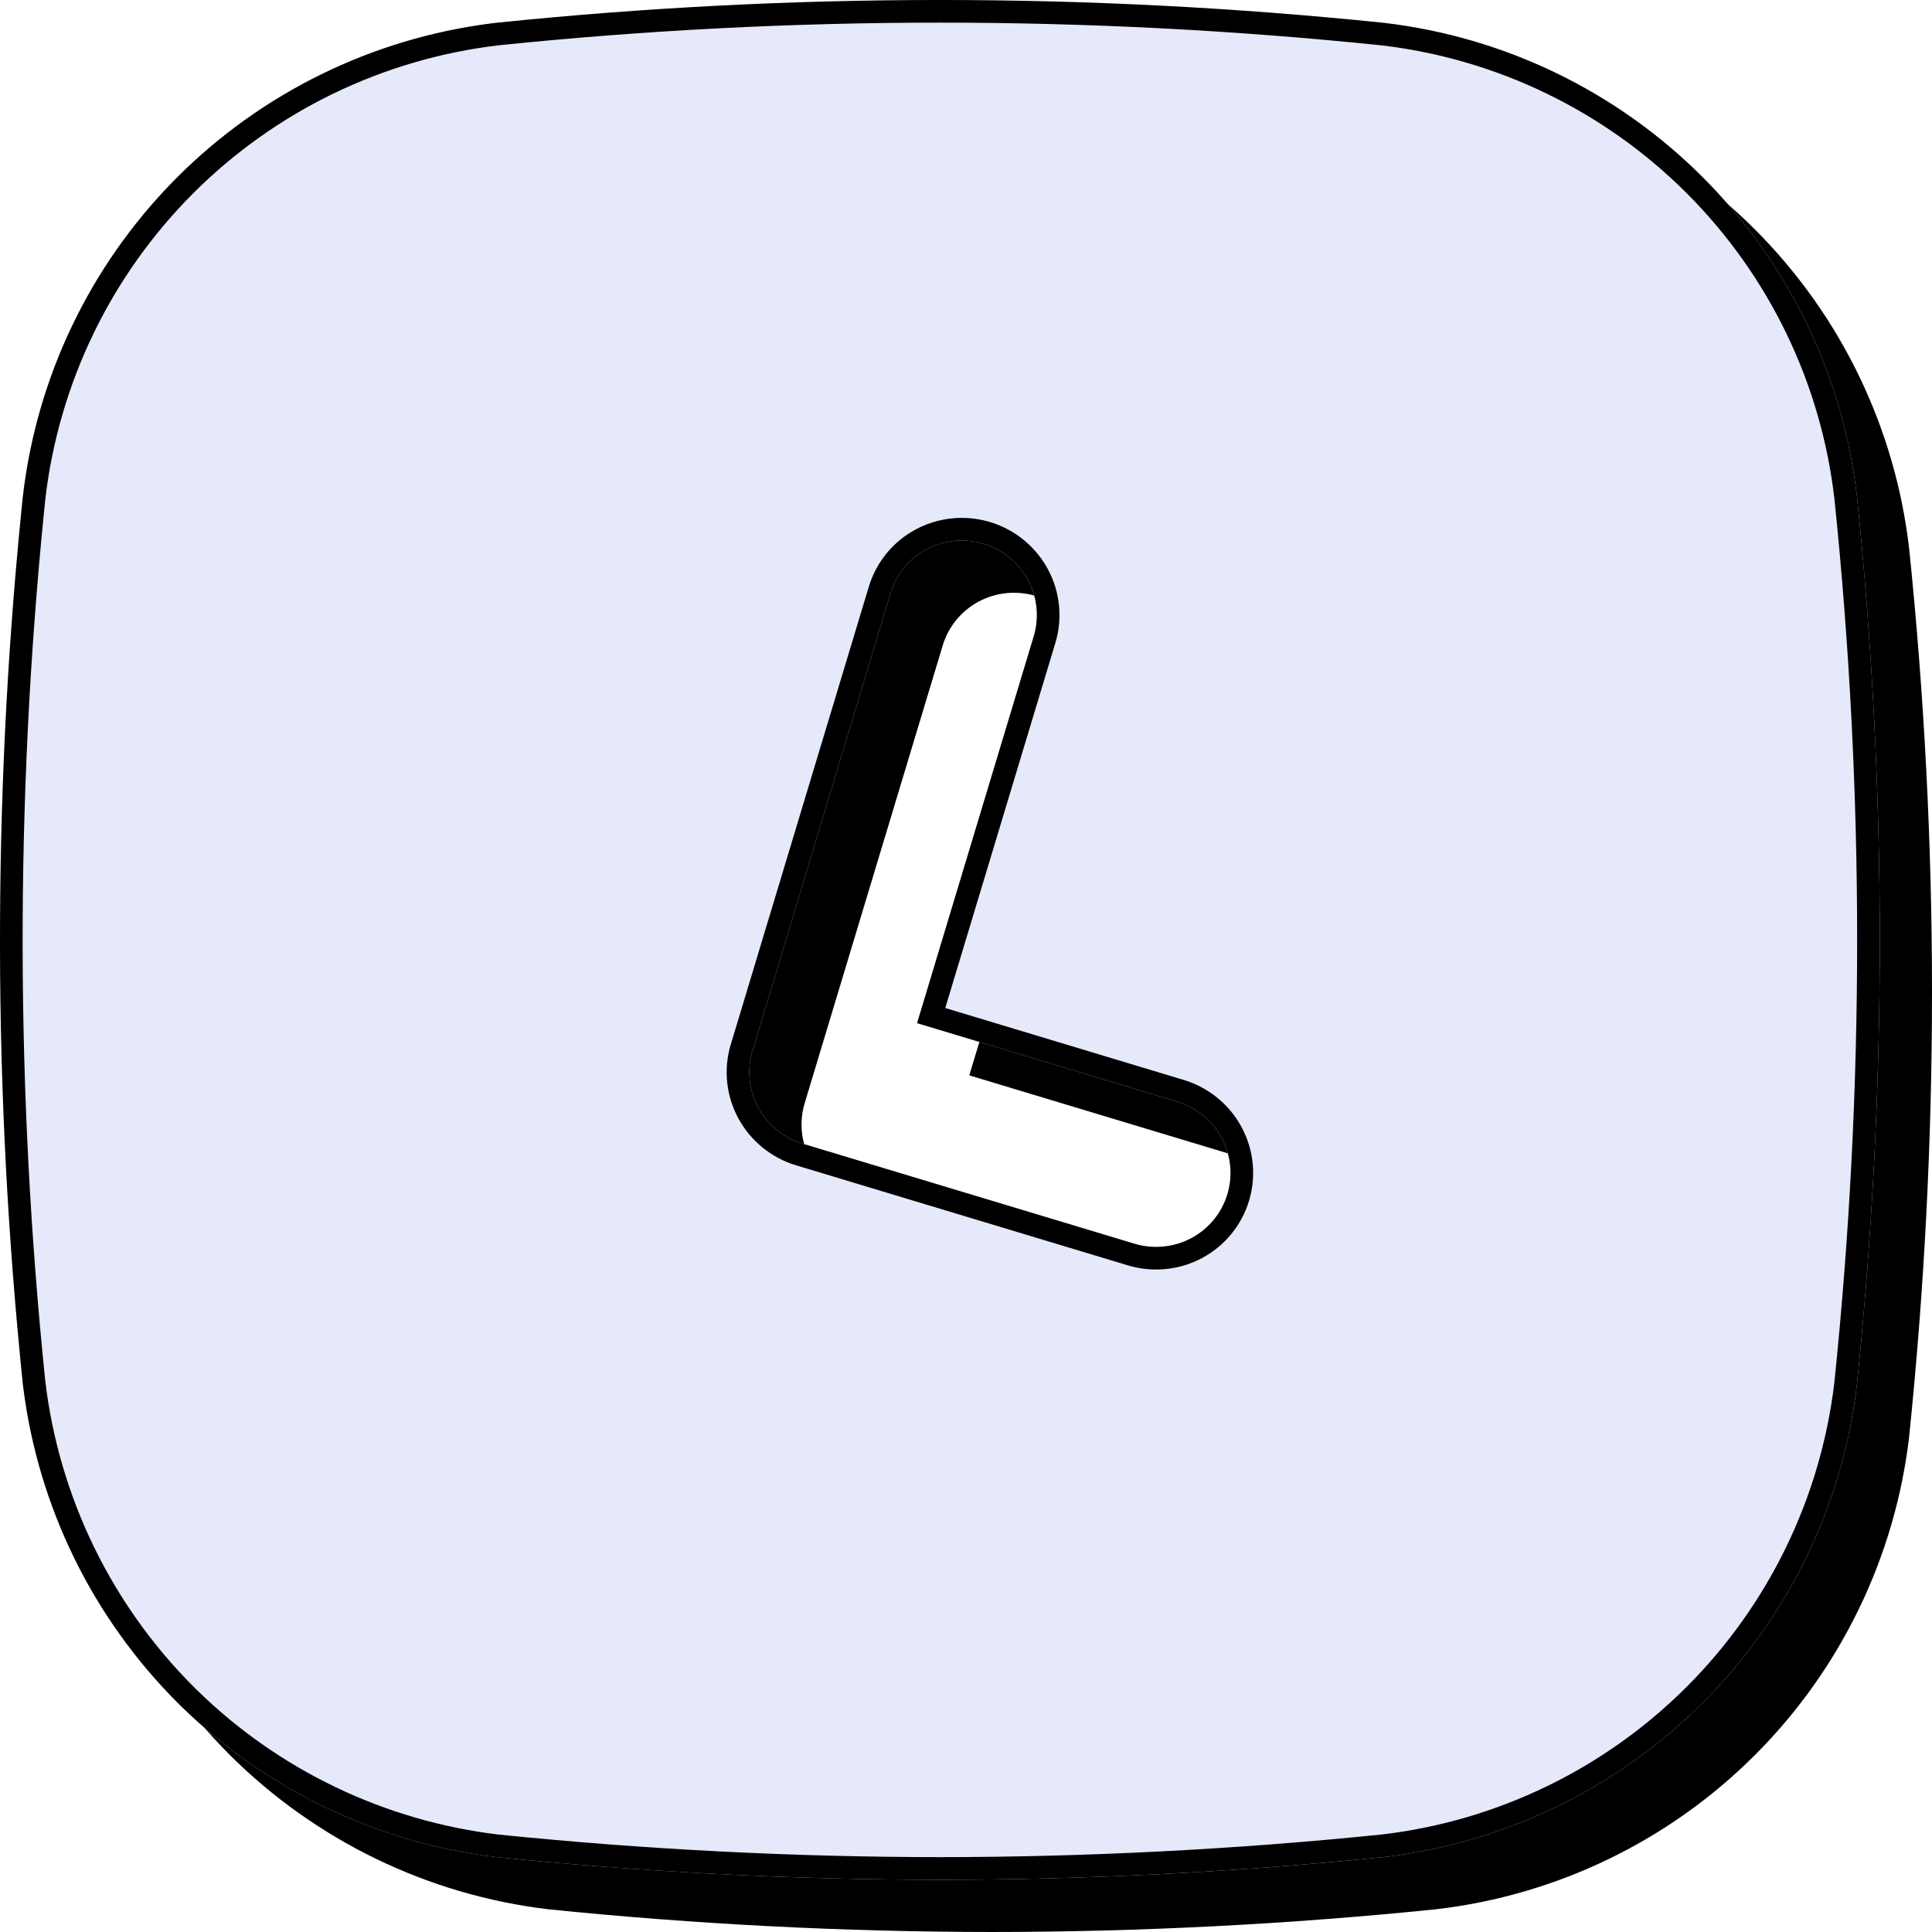
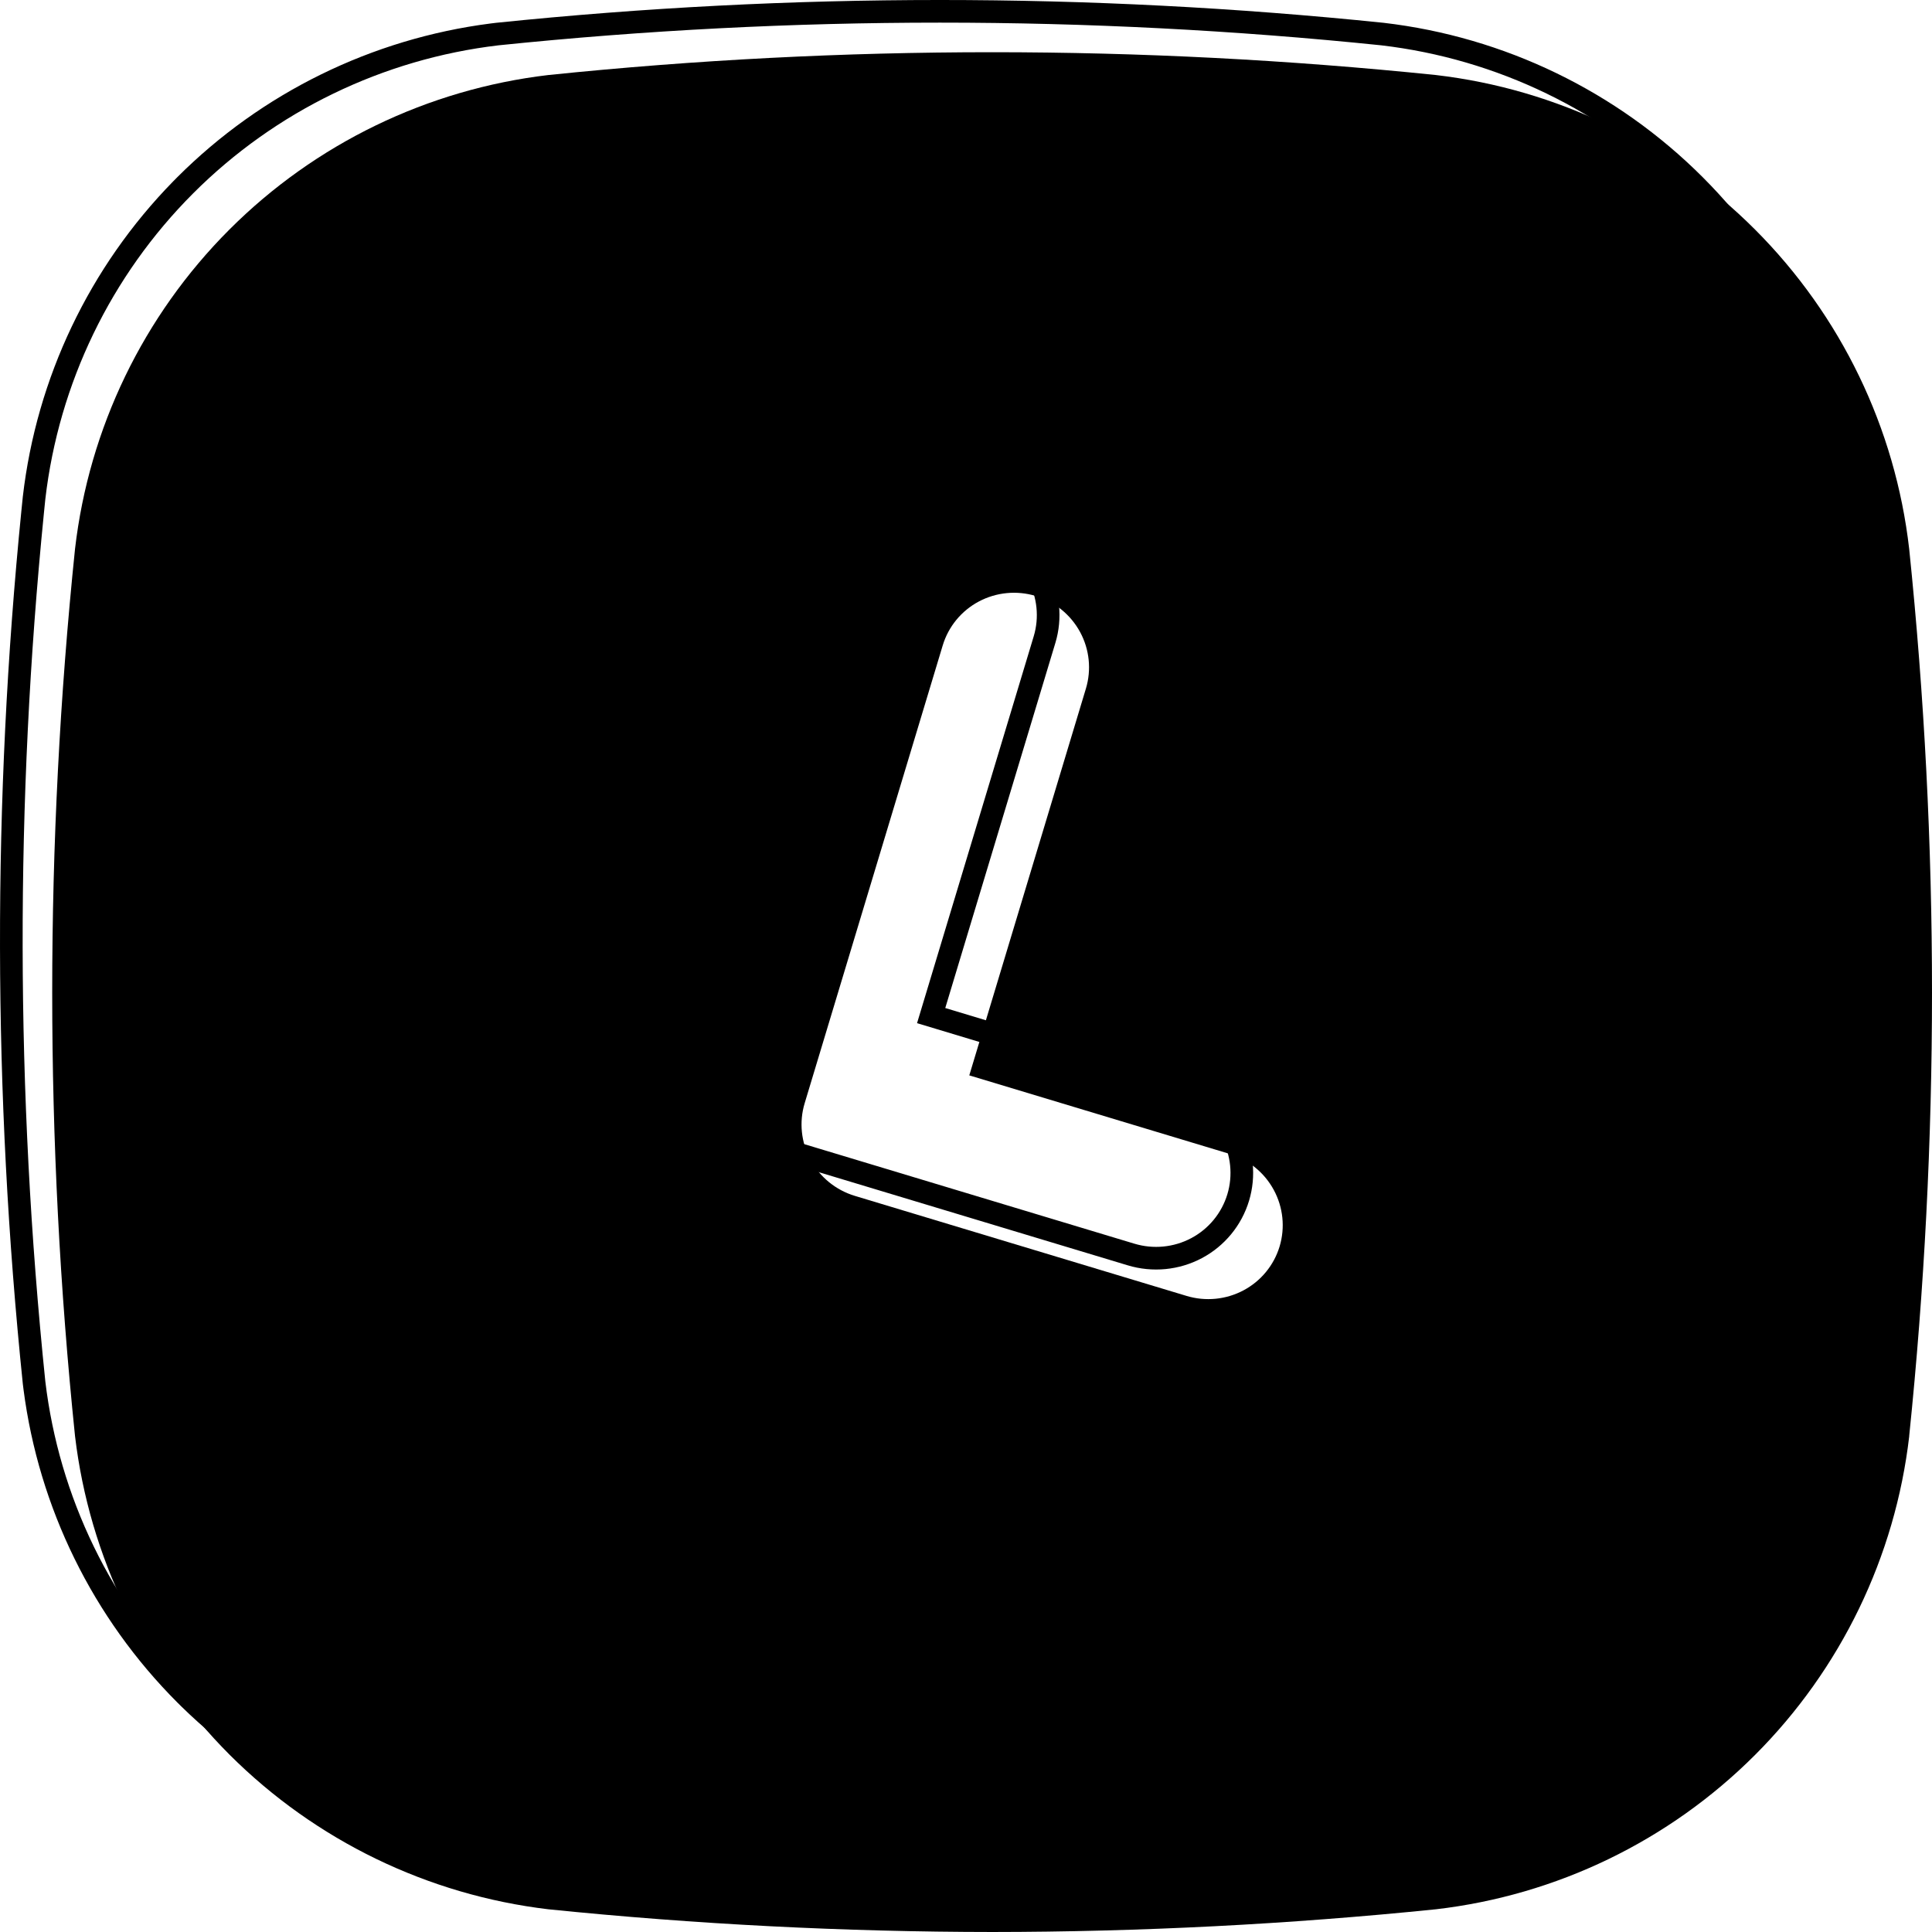
<svg xmlns="http://www.w3.org/2000/svg" width="512" height="512" viewBox="0 0 512 512" fill="none">
  <path d="M145.31 19.883C223.502 11.823 302.338 11.823 380.527 19.883C412.529 23.621 442.341 38.045 465.109 60.836C487.876 83.628 502.277 113.431 505.953 145.458C514.016 223.622 514.016 302.418 505.953 380.587H505.967C502.259 412.55 487.83 442.359 465.061 465.121C442.29 487.882 412.508 502.273 380.534 505.979C341.489 509.963 302.253 511.968 263.02 511.999C223.692 511.968 184.421 509.963 145.31 505.979C113.366 502.179 83.618 487.756 60.85 465.026C38.114 442.263 23.685 412.521 19.884 380.587C11.821 302.423 11.821 223.627 19.884 145.458C23.592 113.464 37.989 83.662 60.756 60.87C83.521 38.077 113.336 23.651 145.31 19.883ZM274.48 157.938C269.448 156.421 264.021 156.947 259.399 159.404C254.778 161.861 251.337 166.048 249.831 171.039L213.243 292.37C211.738 297.363 212.297 302.754 214.79 307.357C217.284 311.96 221.509 315.4 226.54 316.918L314.453 343.431C319.485 344.949 324.911 344.416 329.534 341.958C334.157 339.501 337.603 335.316 339.108 330.323C340.613 325.33 340.054 319.94 337.561 315.337C335.068 310.734 330.842 307.294 325.811 305.776L256.872 284.985L287.777 182.485C289.282 177.493 288.729 172.102 286.236 167.499C283.743 162.895 279.512 159.455 274.48 157.938Z" fill="black" />
-   <path d="M131.466 6.045C209.659 -2.015 288.5 -2.015 366.69 6.045C398.692 9.783 428.504 24.207 451.272 46.998C474.039 69.79 488.439 99.593 492.116 131.62C500.179 209.782 500.179 288.574 492.116 366.742L492.123 366.749C488.416 398.711 473.992 428.514 451.224 451.276C428.452 474.038 398.671 488.434 366.697 492.141C327.652 496.125 288.41 498.13 249.176 498.161C209.85 498.13 170.582 496.125 131.473 492.141C99.528 488.341 69.774 473.919 47.007 451.188C24.271 428.424 9.847 398.676 6.047 366.742C-2.015 288.58 -2.016 209.788 6.047 131.62C9.755 99.626 24.151 69.817 46.919 47.025C69.683 24.235 99.495 9.814 131.466 6.045ZM260.643 144.093C255.611 142.577 250.183 143.109 245.561 145.566C240.94 148.023 237.5 152.21 235.994 157.201L199.406 278.532C197.901 283.524 198.455 288.916 200.946 293.519C203.44 298.122 207.672 301.562 212.703 303.08L300.616 329.587C305.648 331.104 311.074 330.578 315.697 328.12C320.319 325.663 323.759 321.477 325.264 316.485C326.769 311.493 326.216 306.102 323.724 301.499C321.23 296.896 316.998 293.455 311.967 291.938L243.028 271.147L273.94 168.647C275.445 163.654 274.893 158.257 272.399 153.654C269.905 149.052 265.674 145.61 260.643 144.093Z" fill="#E6E9F9" />
  <path d="M131.466 6.045C209.659 -2.015 288.5 -2.015 366.69 6.045C398.692 9.783 428.504 24.207 451.272 46.998C474.039 69.79 488.439 99.593 492.116 131.62C500.179 209.782 500.179 288.574 492.116 366.742L492.123 366.749L491.941 368.245C487.963 399.64 473.636 428.87 451.224 451.276L450.151 452.337C427.521 474.485 398.171 488.492 366.697 492.141L363.036 492.509C325.199 496.249 287.184 498.131 249.176 498.161C209.85 498.13 170.582 496.125 131.473 492.141C100.028 488.401 70.705 474.367 48.079 452.248L47.007 451.188C24.626 428.78 10.299 399.604 6.233 368.237L6.047 366.742C-1.889 289.801 -2.014 212.25 5.675 135.284L6.047 131.62C9.697 100.126 23.704 70.749 45.858 48.099L46.919 47.025C69.327 24.591 98.565 10.266 129.97 6.229L131.466 6.045ZM366.021 12.008C288.272 3.997 209.876 3.997 132.125 12.009C101.506 15.628 72.96 29.444 51.164 51.266C29.37 73.083 15.582 101.611 12.016 132.235L11.646 135.881C3.998 212.432 4.12 289.565 12.012 366.092C15.663 396.666 29.478 425.145 51.246 446.942L52.273 447.957C73.946 469.144 102.032 482.59 132.153 486.179C171.036 490.137 210.076 492.129 249.176 492.16C288.188 492.129 327.208 490.136 366.031 486.177C396.652 482.621 425.173 468.832 446.982 447.032C468.684 425.335 482.47 396.961 486.107 366.519L486.148 366.127C494.167 288.377 494.167 210.007 486.149 132.263C482.62 101.599 468.829 73.063 447.026 51.238C425.222 29.412 396.671 15.594 366.021 12.008ZM242.745 140.269C248.581 137.166 255.391 136.422 261.759 138.171L262.374 138.348L262.375 138.349C268.711 140.259 274.078 144.518 277.363 150.237L277.675 150.795C280.928 156.801 281.653 163.851 279.685 170.379L250.505 267.135L313.699 286.193L314.31 286.386C320.379 288.38 325.508 292.547 328.688 298.082L328.999 298.641L329 298.642C332.251 304.646 332.977 311.689 331.009 318.217C329.04 324.744 324.543 330.212 318.514 333.418C312.486 336.622 305.423 337.303 298.884 335.331L210.971 308.824C204.433 306.852 198.922 302.379 195.671 296.377L195.67 296.375C192.42 290.372 191.693 283.328 193.661 276.8L230.249 155.469C232.218 148.942 236.717 143.474 242.745 140.269ZM260.643 144.093C255.611 142.577 250.183 143.109 245.561 145.566C240.94 148.023 237.5 152.21 235.994 157.201L199.406 278.532L199.271 279.002C197.937 283.86 198.533 289.06 200.946 293.519C203.44 298.122 207.672 301.562 212.703 303.08L300.616 329.587C305.648 331.104 311.074 330.578 315.697 328.12C320.319 325.663 323.759 321.477 325.264 316.485C326.769 311.493 326.216 306.102 323.724 301.499C321.23 296.896 316.998 293.455 311.967 291.938L243.028 271.147L273.94 168.647C275.445 163.654 274.893 158.257 272.399 153.654C269.905 149.052 265.674 145.61 260.643 144.093Z" fill="black" />
</svg>